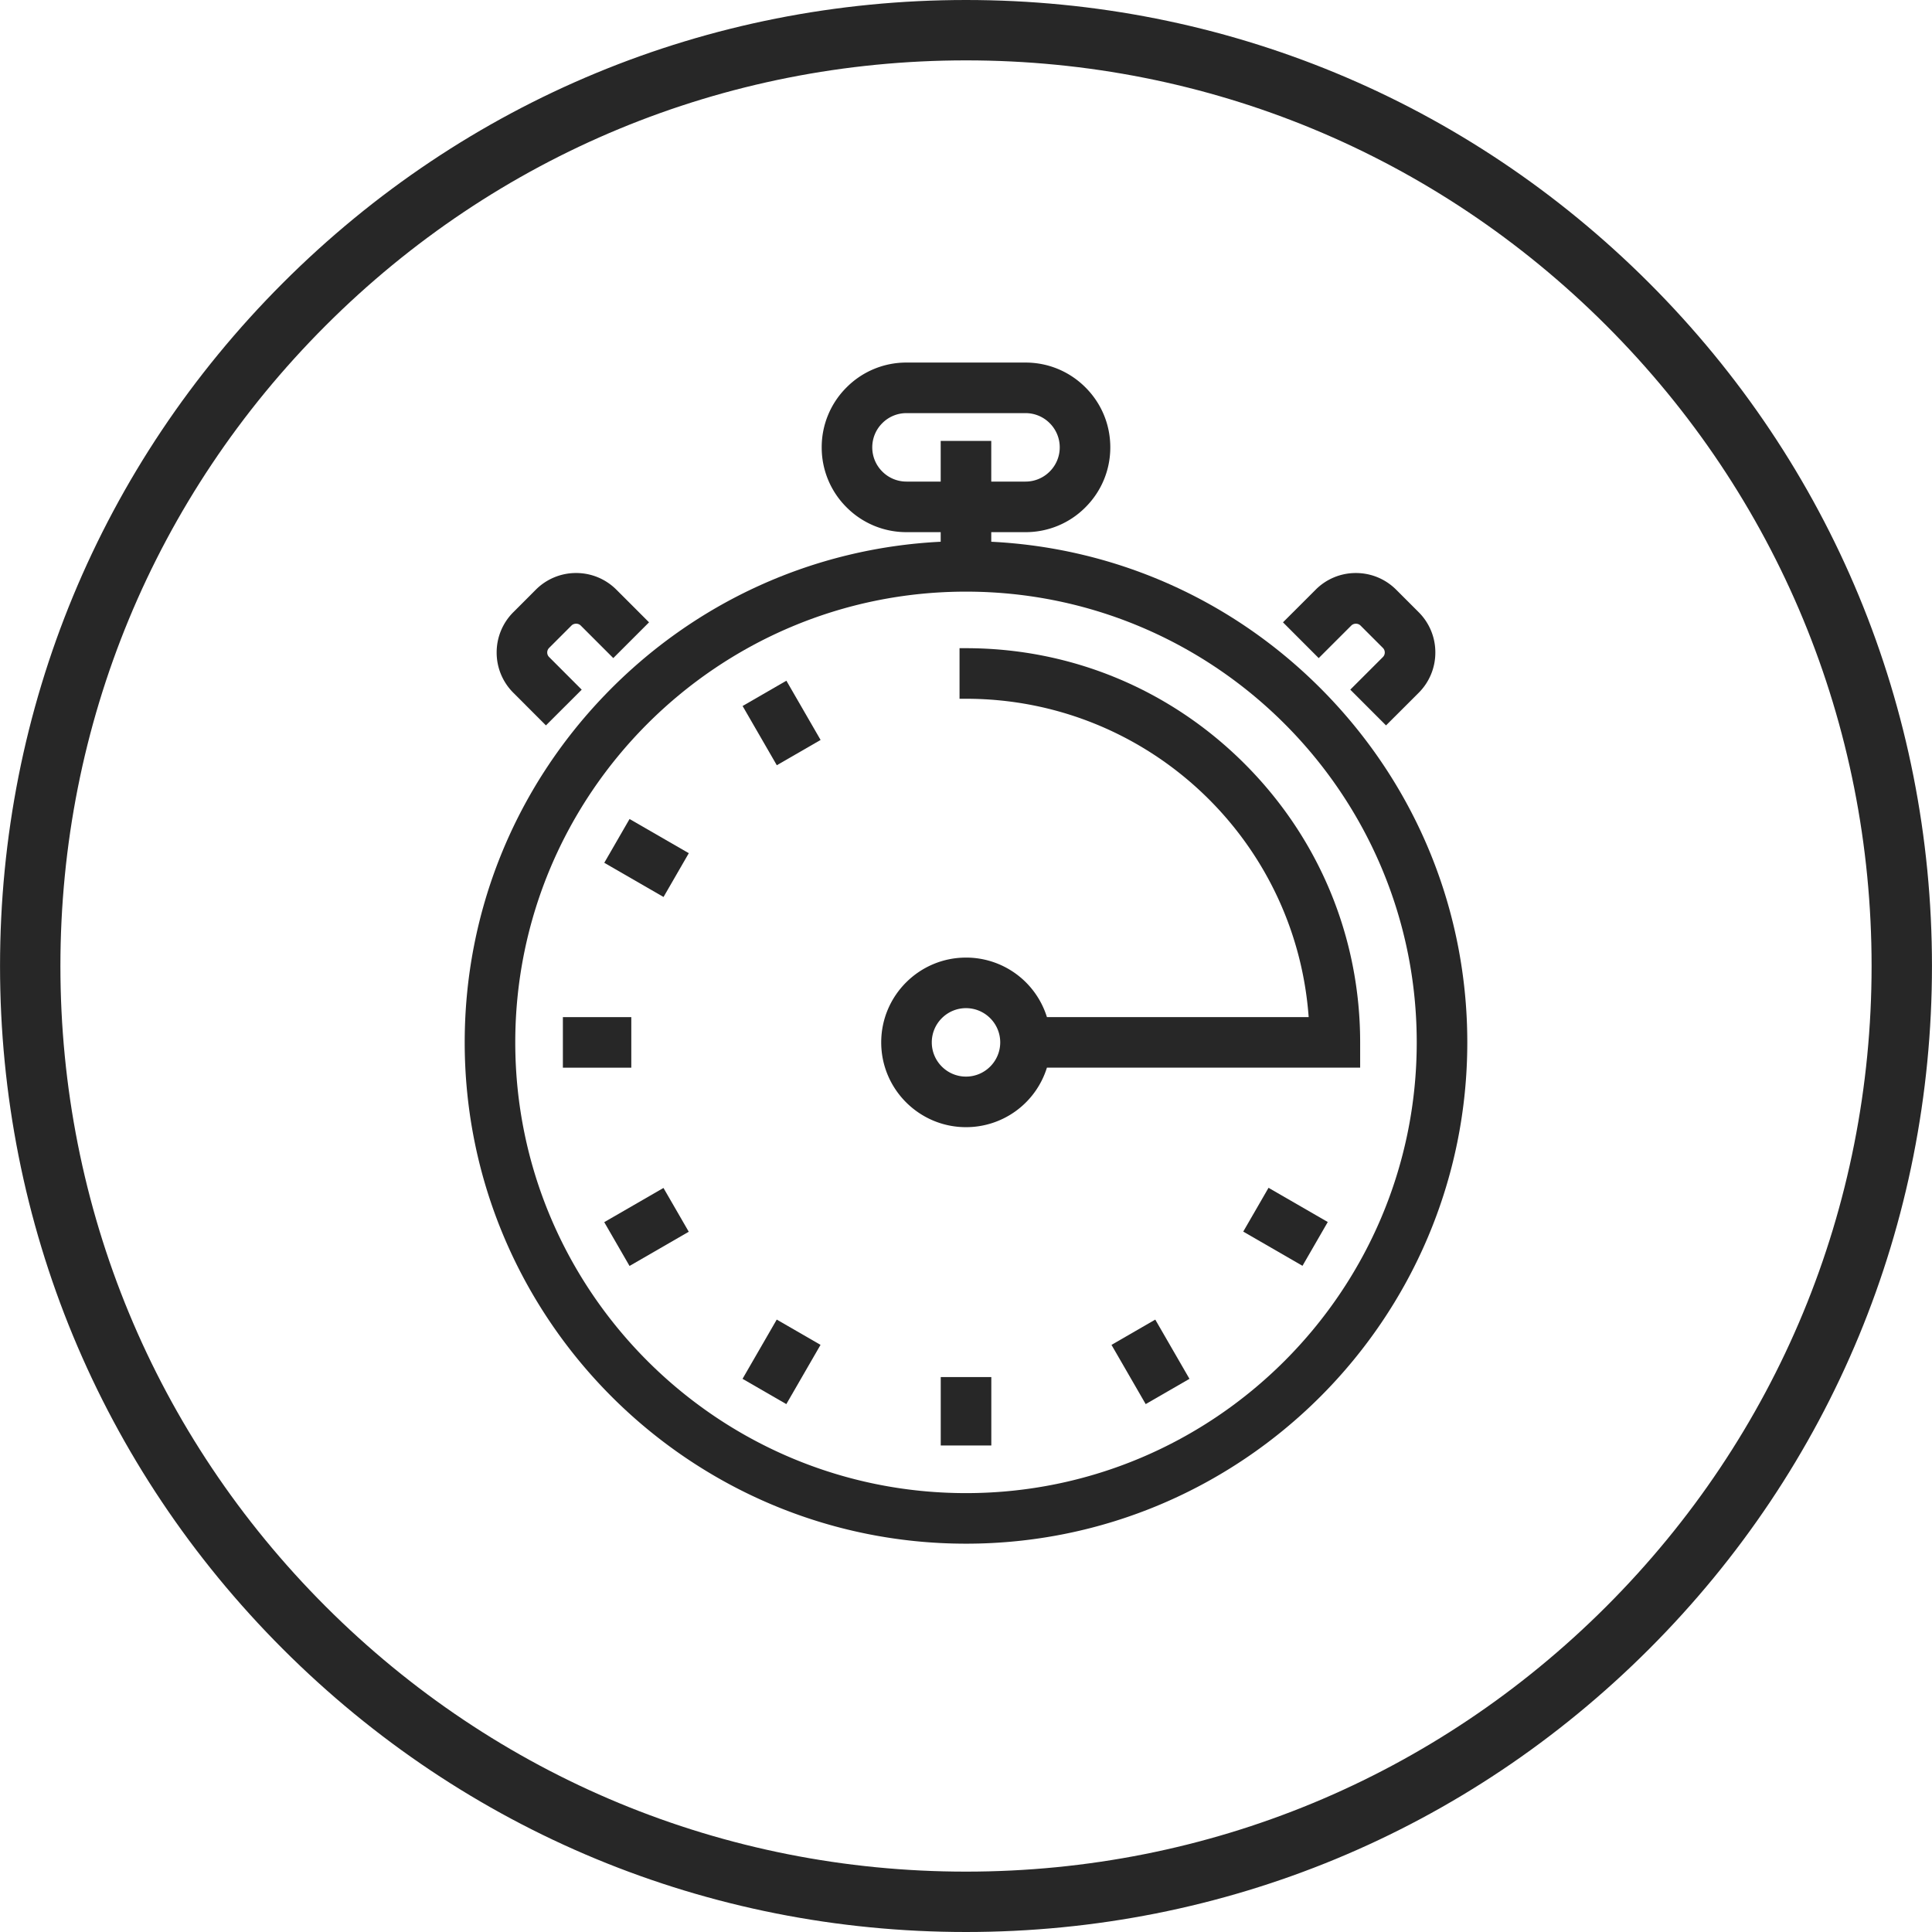
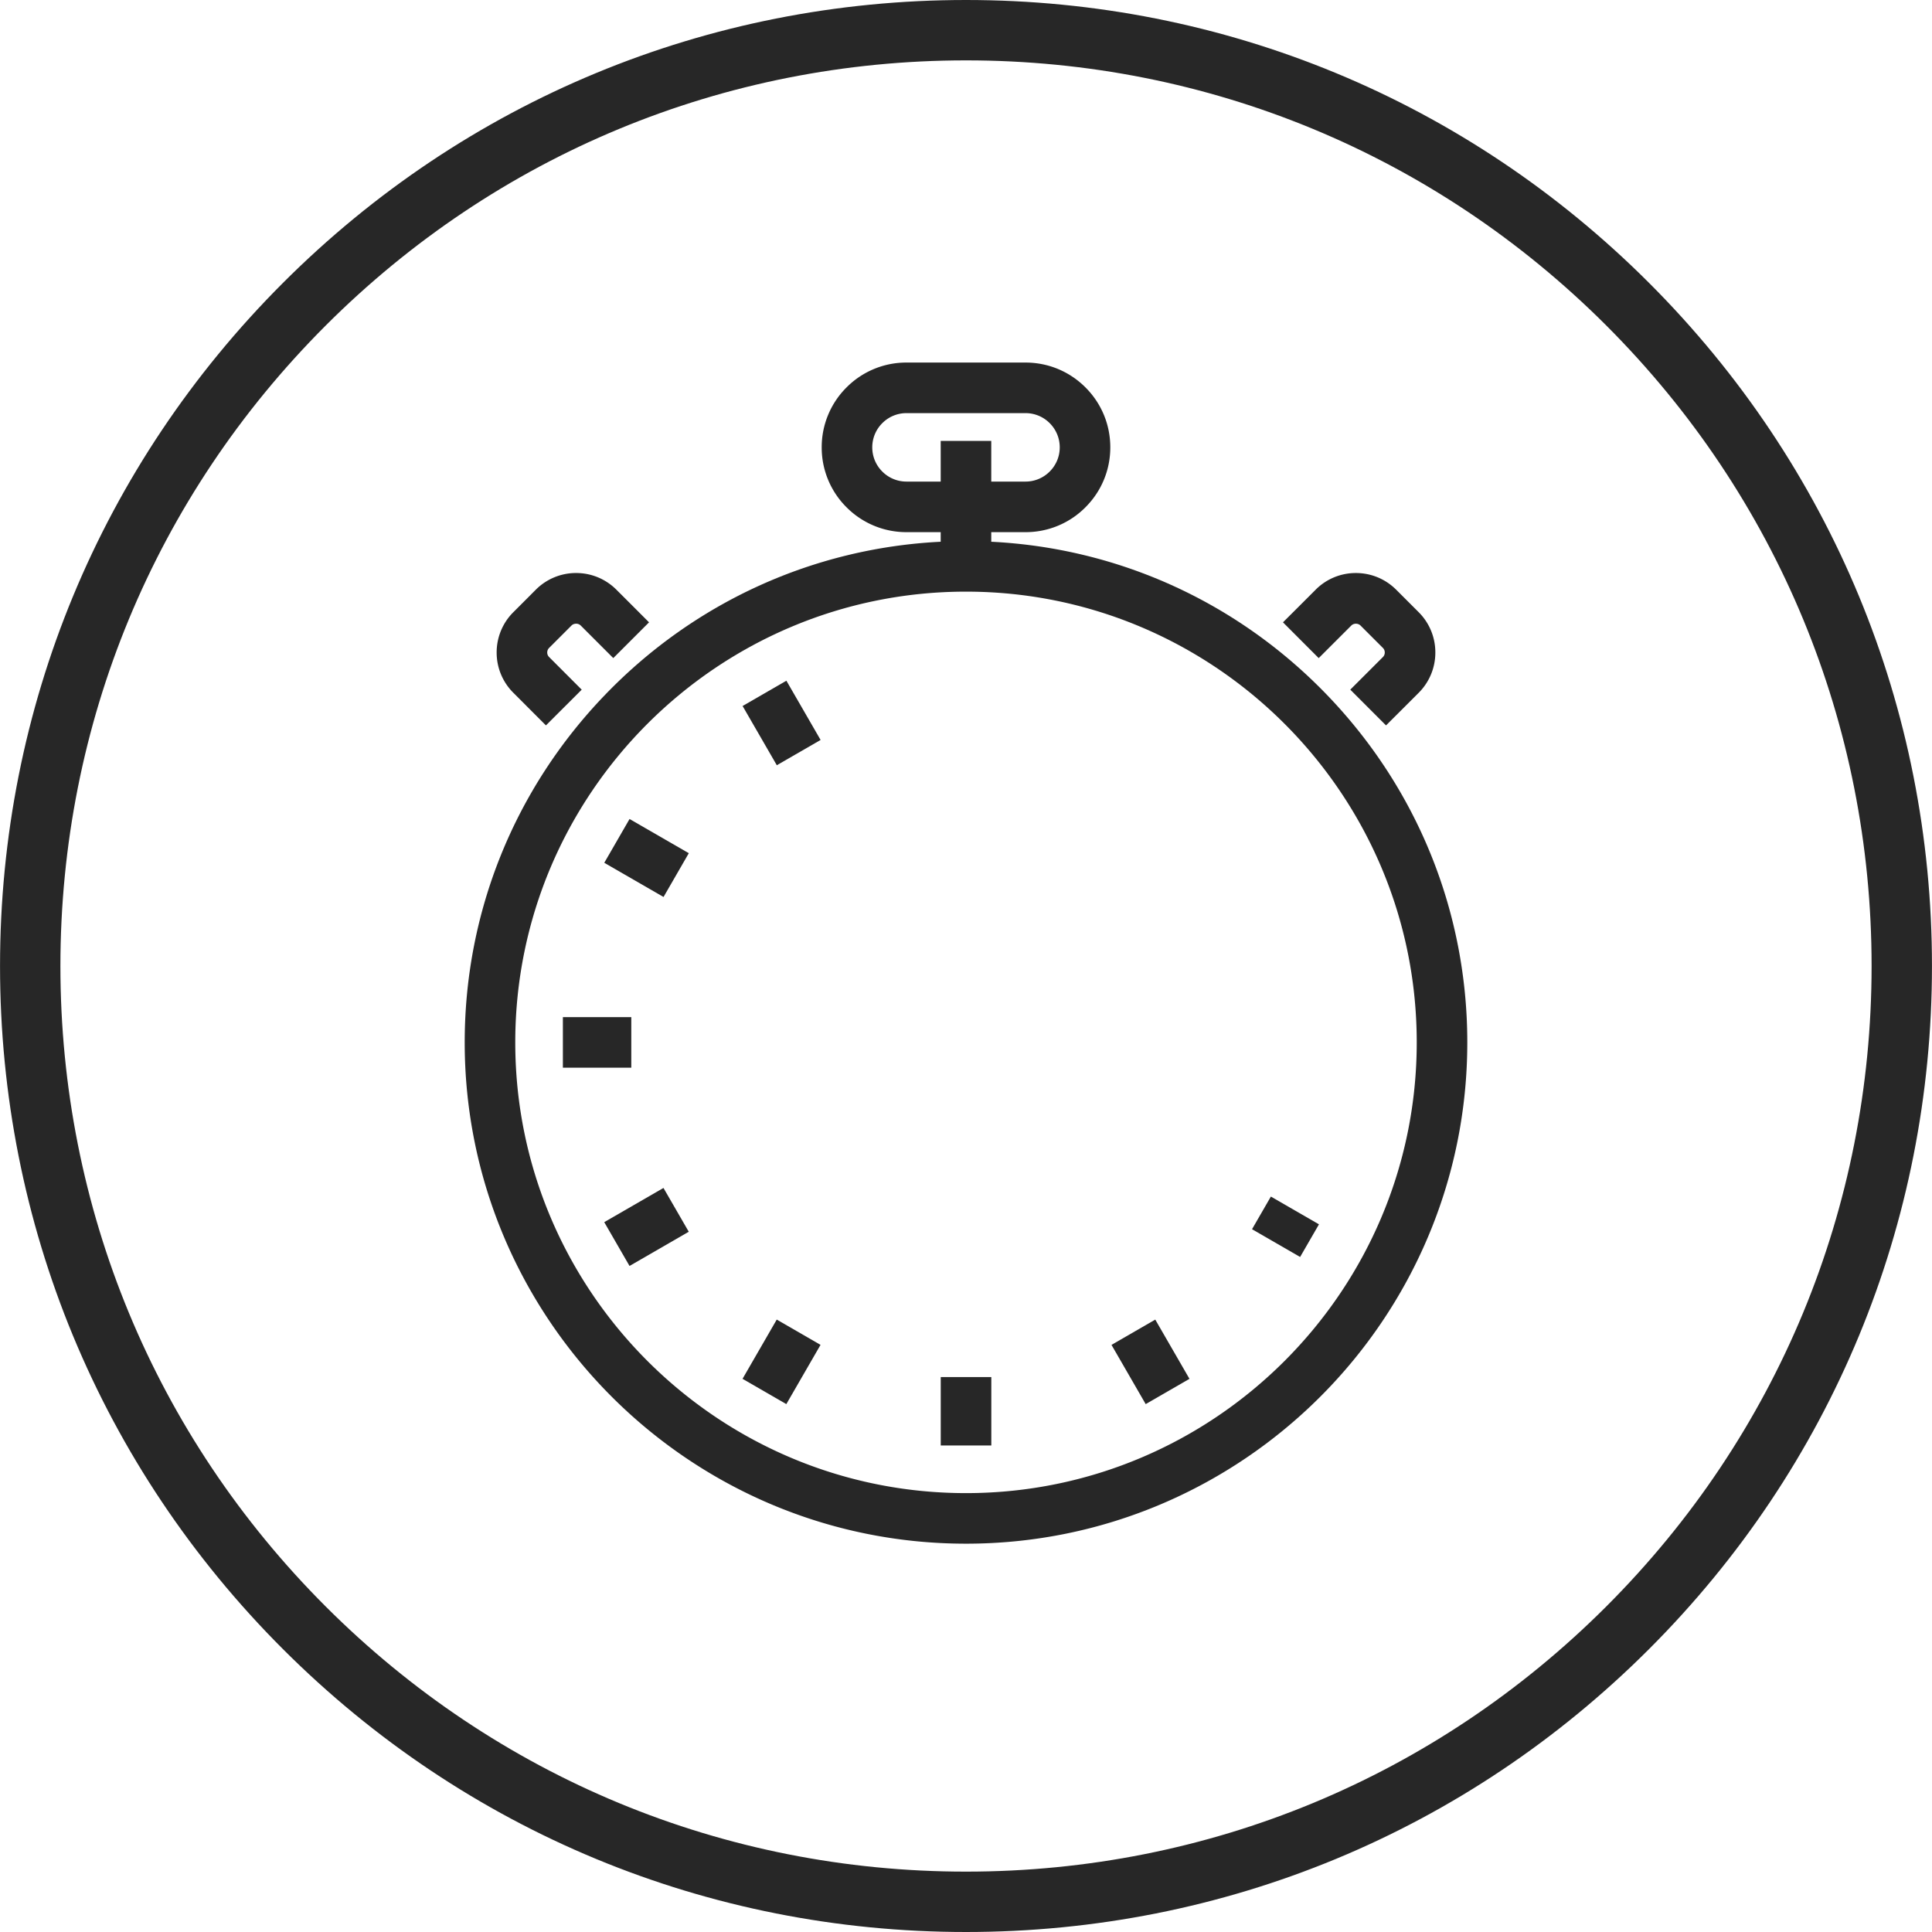
<svg xmlns="http://www.w3.org/2000/svg" width="300" height="300" viewBox="0 0 300 300">
  <path fill="#272727" d="M149.995 300h.009c40.069 0 77.738-15.609 106.064-43.936 28.331-28.327 43.927-66 43.927-106.069s-15.6-77.737-43.927-106.064C227.738 15.605 190.073 0 150.005 0h-.009C109.927 0 72.258 15.605 43.931 43.936 15.6 72.267.005 109.941.005 150.005s15.6 77.738 43.927 106.064C72.263 284.395 109.927 300 149.995 300zM50.559 50.564c26.559-26.559 61.875-41.189 99.445-41.189h.009c37.556 0 72.872 14.63 99.427 41.184 26.559 26.559 41.18 61.875 41.18 99.436s-14.62 72.881-41.18 99.441-61.87 41.189-99.436 41.189h-.018c-37.556 0-72.872-14.63-99.427-41.184C24 222.881 9.38 187.566 9.38 150.005c0-37.566 14.62-72.882 41.179-99.441z" />
  <path fill="#272727" d="M150 239.702c-42.921 0-77.841-34.92-77.841-77.843 0-20.242 7.761-39.429 21.854-54.026 13.832-14.327 32.286-22.725 52.057-23.712v-1.489h-5.31a13.072 13.072 0 0 1-9.308-3.86 13.073 13.073 0 0 1-3.858-9.306 13.08 13.08 0 0 1 3.858-9.31 13.062 13.062 0 0 1 9.308-3.858h18.479c3.516 0 6.821 1.37 9.31 3.857s3.858 5.794 3.858 9.31c0 3.515-1.371 6.82-3.859 9.307a13.06 13.06 0 0 1-9.307 3.86h-5.319v1.489c19.773.985 38.229 9.382 52.062 23.709 14.095 14.598 21.857 33.786 21.857 54.029 0 42.923-34.919 77.843-77.841 77.843zm0-147.833c-38.593 0-69.99 31.398-69.99 69.991 0 38.594 31.397 69.991 69.99 69.991s69.99-31.397 69.99-69.991c0-38.593-31.397-69.991-69.99-69.991zm9.24-17.089a5.277 5.277 0 0 0 3.755-1.56 5.273 5.273 0 0 0 1.56-3.754 5.282 5.282 0 0 0-1.559-3.759 5.278 5.278 0 0 0-3.757-1.557h-18.48a5.277 5.277 0 0 0-3.755 1.557 5.28 5.28 0 0 0-1.559 3.759 5.27 5.27 0 0 0 1.557 3.753 5.273 5.273 0 0 0 3.757 1.561h5.312v-6.314h7.851v6.314h5.318z" />
  <path fill="#272727" d="M152.922 85.078v-3.446h6.319c3.249 0 6.305-1.268 8.6-3.568a12.078 12.078 0 0 0 3.566-8.599c0-3.248-1.266-6.305-3.565-8.603s-5.353-3.564-8.603-3.564H140.76c-3.25 0-6.306 1.266-8.601 3.565a12.088 12.088 0 0 0-3.565 8.603c0 3.246 1.266 6.3 3.565 8.599a12.082 12.082 0 0 0 8.601 3.567h6.31v3.446c-41.018 1.546-73.911 35.392-73.911 76.781 0 42.371 34.47 76.843 76.841 76.843s76.841-34.472 76.841-76.843c0-41.392-32.898-75.239-73.919-76.781zm-12.163-9.298a6.27 6.27 0 0 1-4.464-1.853 6.264 6.264 0 0 1-1.85-4.461c0-1.687.658-3.273 1.852-4.466a6.265 6.265 0 0 1 4.462-1.85h18.48a6.27 6.27 0 0 1 4.464 1.85 6.276 6.276 0 0 1 1.852 4.466 6.27 6.27 0 0 1-1.853 4.461 6.268 6.268 0 0 1-4.462 1.853h-6.318v-6.314h-5.851v6.314h-6.312zM150 232.852c-39.144 0-70.99-31.848-70.99-70.992S110.857 90.869 150 90.869s70.99 31.846 70.99 70.991-31.846 70.992-70.99 70.992z" />
  <path fill="#272727" d="M209.672 107.088l5.065-5.062a.99.99 0 0 0 .29-.71.996.996 0 0 0-.293-.709l-3.482-3.482a1.01 1.01 0 0 0-.71-.274.997.997 0 0 0-.702.271l-5.072 5.068-5.548-5.555 5.068-5.062a8.77 8.77 0 0 1 6.255-2.594c2.355 0 4.576.918 6.254 2.587l3.492 3.493a8.797 8.797 0 0 1 2.59 6.258 8.806 8.806 0 0 1-2.587 6.261l-5.072 5.064-5.548-5.554z" />
  <path fill="#272727" d="M209.133 96.415c.754-.754 2.067-.752 2.826.003l3.482 3.482c.378.378.586.882.586 1.416 0 .539-.207 1.043-.583 1.418l-4.358 4.355 4.135 4.14 4.363-4.357a7.814 7.814 0 0 0 2.295-5.554 7.802 7.802 0 0 0-2.297-5.551l-3.49-3.491a7.823 7.823 0 0 0-5.549-2.296 7.787 7.787 0 0 0-5.548 2.301l-4.361 4.355 4.135 4.14 4.364-4.361zM79.711 107.573a8.793 8.793 0 0 1-2.591-6.251 8.813 8.813 0 0 1 2.594-6.265l3.481-3.484a8.814 8.814 0 0 1 6.262-2.596c2.361 0 4.583.92 6.257 2.59l5.068 5.068-5.552 5.552-5.065-5.065a1 1 0 0 0-.706-.274c-.275 0-.536.102-.713.279l-3.48 3.481a1.008 1.008 0 0 0-.294.714c0 .263.104.513.29.699l5.066 5.071-5.556 5.547-5.061-5.066z" />
  <path fill="#272727" d="M84.773 111.225l4.14-4.134-4.358-4.362a1.998 1.998 0 0 1 .003-2.828l3.481-3.482c.765-.764 2.078-.759 2.833-.005l4.358 4.358 4.138-4.138-4.36-4.36a7.808 7.808 0 0 0-5.551-2.298 7.813 7.813 0 0 0-5.554 2.303l-3.482 3.485a7.81 7.81 0 0 0-2.301 5.556 7.806 7.806 0 0 0 2.299 5.546l4.354 4.359z" />
  <path transform="rotate(-30.006 121.377 112.262)" fill="#272727" d="M117.441 106.946H125.293V117.569H117.441z" />
  <path transform="rotate(59.994 121.354 112.249)" fill="#272727" d="M117.046 109.326H125.67V115.178H117.046z" />
  <path transform="rotate(-60.012 100.4 133.228)" fill="#272727" d="M96.471 127.912H104.322V138.535H96.471z" />
-   <path transform="rotate(29.991 100.386 133.223)" fill="#272727" d="M96.079 130.296H104.702V136.147H96.079z" />
  <path fill="#272727" d="M87.404 157.939H98.027V165.79H87.404z" />
  <path fill="#272727" d="M88.404 158.939H97.027V164.79H88.404z" />
  <path transform="rotate(-30.006 100.403 190.523)" fill="#272727" d="M95.081 186.587H105.702V194.44H95.081z" />
  <path transform="rotate(59.994 100.381 190.496)" fill="#272727" d="M97.458 186.191H103.31V194.813H97.458z" />
  <path transform="rotate(-60 121.359 211.471)" fill="#272727" d="M116.05 207.54H126.673V215.393H116.05z" />
  <path transform="rotate(30 121.366 211.466)" fill="#272727" d="M118.43 207.157H124.283V215.78H118.43z" />
  <path fill="#272727" d="M146.079 213.83H153.931V224.453H146.079z" />
  <path fill="#272727" d="M147.079 214.83H152.931V223.453H147.079z" />
  <path transform="rotate(-30 178.646 211.48)" fill="#272727" d="M174.727 206.16H182.577V216.78H174.727z" />
  <path transform="rotate(60 178.65 211.47)" fill="#272727" d="M174.334 208.547H182.954V214.397H174.334z" />
-   <path transform="rotate(-60 199.617 190.502)" fill="#272727" d="M195.692 185.185H203.545V195.808H195.692z" />
  <path transform="rotate(30 199.623 190.492)" fill="#272727" d="M195.301 187.572H203.924V193.425H195.301z" />
-   <path fill="#272727" d="M149.999 175.026c-7.259 0-13.165-5.906-13.165-13.166s5.906-13.166 13.165-13.166a13.14 13.14 0 0 1 12.567 9.242h40.644c-2.027-27.804-25.201-49.433-53.214-49.433h-1v-7.852h1c16.324 0 31.688 6.374 43.262 17.947 11.574 11.574 17.947 26.938 17.946 43.261v3.927l-48.64.002a13.137 13.137 0 0 1-12.565 9.238zm.001-18.481c-2.93 0-5.313 2.384-5.313 5.314s2.383 5.314 5.313 5.314c2.931 0 5.314-2.384 5.314-5.314s-2.383-5.314-5.314-5.314z" />
-   <path fill="#272727" d="M149.996 101.652v5.852c28.989 0 52.752 22.815 54.279 51.433h-42.467c-1.313-5.3-6.108-9.242-11.809-9.242-6.708 0-12.165 5.458-12.165 12.165s5.457 12.166 12.165 12.166c5.699 0 10.493-3.939 11.807-9.237l48.398-.002v-2.927c.002-33.199-27.008-60.208-60.208-60.208zm.004 66.522a6.321 6.321 0 0 1-6.313-6.315c0-3.482 2.832-6.314 6.313-6.314s6.314 2.832 6.314 6.314a6.321 6.321 0 0 1-6.314 6.315z" />
</svg>